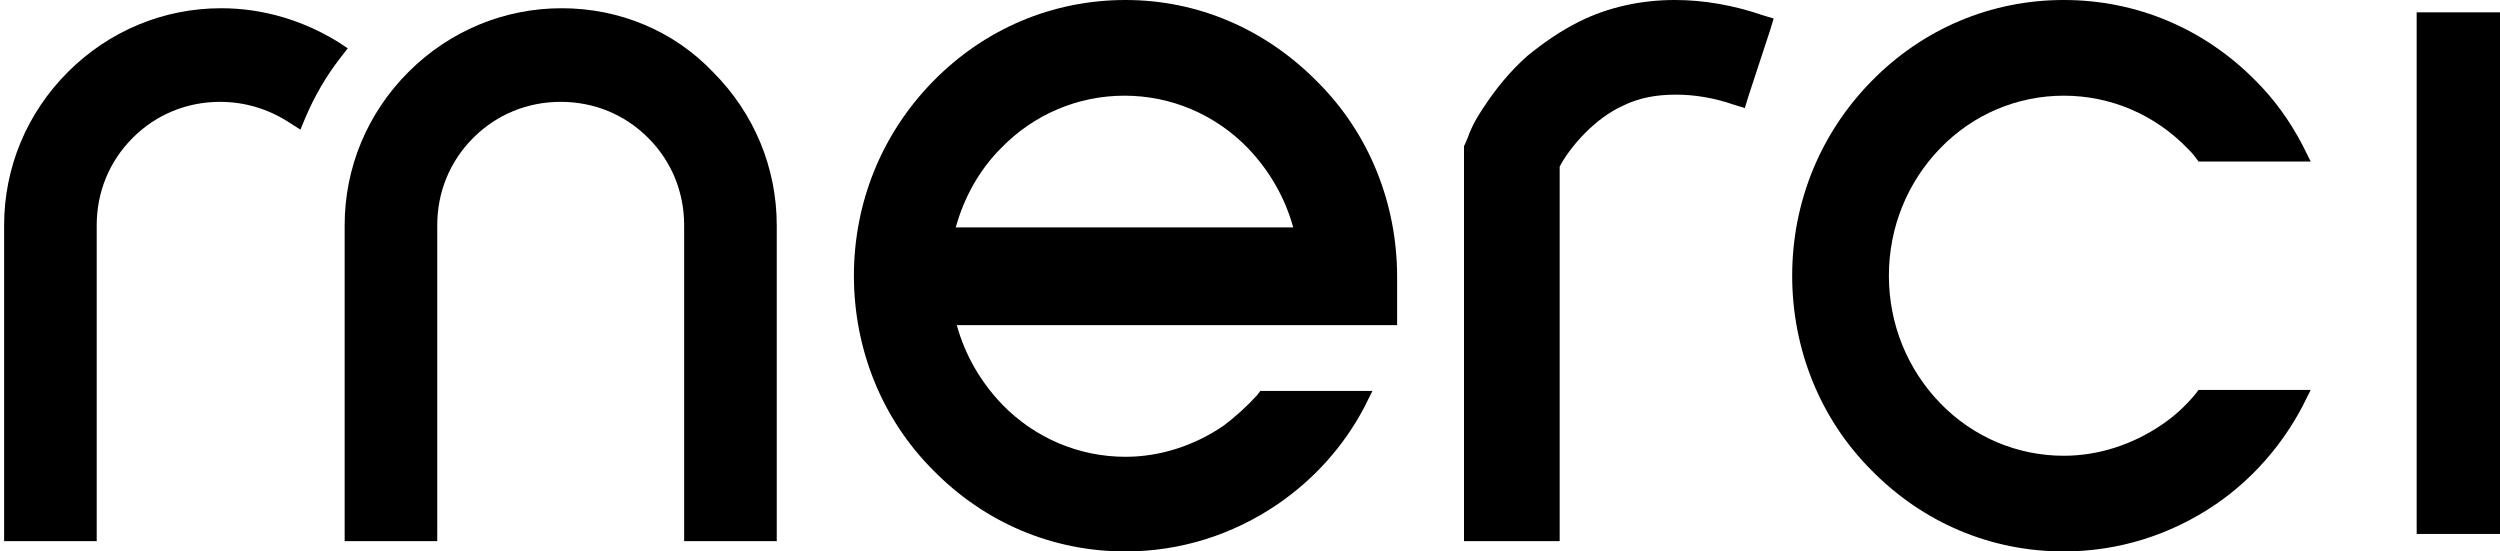
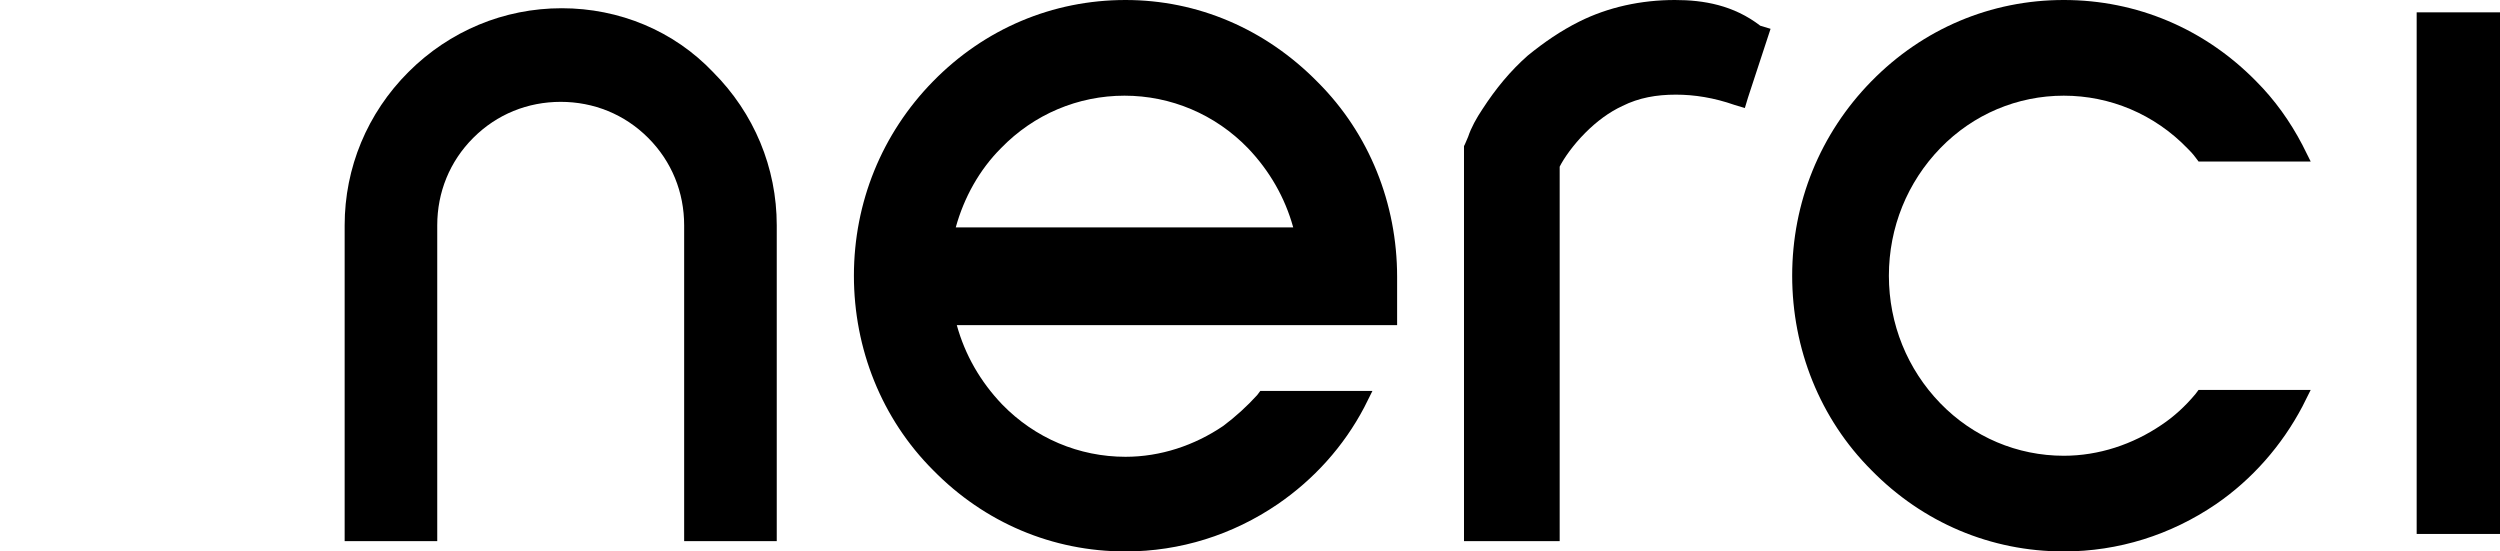
<svg xmlns="http://www.w3.org/2000/svg" id="Capa_1" x="0px" y="0px" viewBox="0 0 243 53.6" style="enable-background:new 0 0 243 53.6;" xml:space="preserve">
-   <path d="M32.9,4.1C29.5,2,25.6,0.8,21.5,0.8h0C15.9,0.8,10.6,3,6.6,7c-4,4-6.2,9.3-6.2,14.9v29.7v1h1h7h1v-1V21.9 c0-3.2,1.2-6.2,3.5-8.5c2.3-2.3,5.3-3.5,8.5-3.5c2.4,0,4.7,0.7,6.7,2l1.1,0.7l0.5-1.2c0.9-2.1,2-4,3.4-5.8l0.7-0.9L32.9,4.1z" />
  <path d="M54.6,0.8L54.6,0.8L54.6,0.8C49,0.8,43.7,3,39.7,7c-4,4-6.2,9.3-6.2,14.9v29.7v1h1h7h1v-1V21.9c0-3.2,1.2-6.2,3.5-8.5 c2.3-2.3,5.3-3.5,8.5-3.5c3.2,0,6.2,1.2,8.5,3.5c2.3,2.3,3.5,5.3,3.5,8.5v29.7v1h1h7h1v-1V21.9c0-5.6-2.2-10.9-6.2-14.9 C65.5,3,60.2,0.8,54.6,0.8z" />
-   <path d="M162.8,0L162.8,0c-3.3,0-6.5,0.7-9.3,2.1c-1.8,0.9-3.4,2-5,3.3c-1.7,1.5-3.1,3.2-4.4,5.2c-0.6,0.9-1.1,1.8-1.4,2.7l0,0l0,0 l-0.3,0.7l-0.1,0.2v0.2v37.1v1.1h1.1h7.1h1.1v-1.1V16.2c0.4-0.8,1.3-2.1,2.5-3.3c1.1-1.1,2.3-2,3.6-2.6c1.6-0.8,3.3-1.1,5.2-1.1 c1.8,0,3.7,0.3,5.7,1l1,0.3l0.3-1l2.2-6.7l0.3-1l-1-0.3C168.5,0.5,165.6,0,162.8,0z" />
+   <path d="M162.8,0L162.8,0c-3.3,0-6.5,0.7-9.3,2.1c-1.8,0.9-3.4,2-5,3.3c-1.7,1.5-3.1,3.2-4.4,5.2c-0.6,0.9-1.1,1.8-1.4,2.7l0,0l0,0 l-0.3,0.7l-0.1,0.2v0.2v37.1v1.1h1.1h7.1h1.1v-1.1V16.2c0.4-0.8,1.3-2.1,2.5-3.3c1.1-1.1,2.3-2,3.6-2.6c1.6-0.8,3.3-1.1,5.2-1.1 c1.8,0,3.7,0.3,5.7,1l1,0.3l0.3-1l2.2-6.7l-1-0.3C168.5,0.5,165.6,0,162.8,0z" />
  <polygon points="234.9,1.2 234.9,51.9 235.4,51.9 235.9,51.9 242,51.9 242.5,51.9 243,51.9 243,1.2 " />
  <path d="M109.4,0L109.4,0L109.4,0c-7.1,0-13.7,2.8-18.7,7.9c-5,5.1-7.7,11.8-7.7,18.9c0,7.1,2.7,13.9,7.7,18.9 c5,5.1,11.6,7.9,18.7,7.9c5.3,0,10.4-1.6,14.8-4.6c3.5-2.4,6.4-5.6,8.4-9.4l0.8-1.6h-1.8h-8.6h-0.5l-0.3,0.4c-1,1.1-2.1,2.1-3.3,3 c-2.8,1.9-6.1,3-9.5,3c-4.5,0-8.8-1.8-12-5.1c-2.1-2.2-3.6-4.8-4.4-7.7l41.7,0h1.1v-1.1v-3.6c0-7.1-2.7-13.9-7.7-18.9 C123,2.8,116.4,0,109.4,0z M92.9,22.1c0.8-2.9,2.3-5.6,4.4-7.7c3.2-3.3,7.5-5.1,12-5.1c4.5,0,8.8,1.8,12,5.1 c2.1,2.2,3.6,4.8,4.4,7.7H92.9z" />
  <path d="M200.6,9.3c4.5,0,8.8,1.8,12,5.1c0.3,0.3,0.5,0.5,0.8,0.9l0.3,0.4h0.5h8.6h1.8l-0.8-1.6c-1.2-2.3-2.7-4.4-4.5-6.2 c-5-5.1-11.6-7.9-18.7-7.9h0c-7.1,0-13.7,2.8-18.7,7.9c-5,5.1-7.7,11.8-7.7,18.9c0,7.1,2.7,13.9,7.7,18.9c5,5.1,11.6,7.9,18.7,7.9 c5.3,0,10.4-1.6,14.8-4.6c3.5-2.4,6.4-5.7,8.4-9.5l0.8-1.6h-1.8h-8.6h-0.5l-0.3,0.4c-1,1.2-2.1,2.2-3.3,3c-2.8,1.9-6.1,3-9.5,3 c-4.5,0-8.8-1.8-12-5.1c-3.2-3.3-5-7.7-5-12.4c0-4.7,1.8-9.1,5-12.4C191.8,11.1,196.1,9.3,200.6,9.3z" />
</svg>